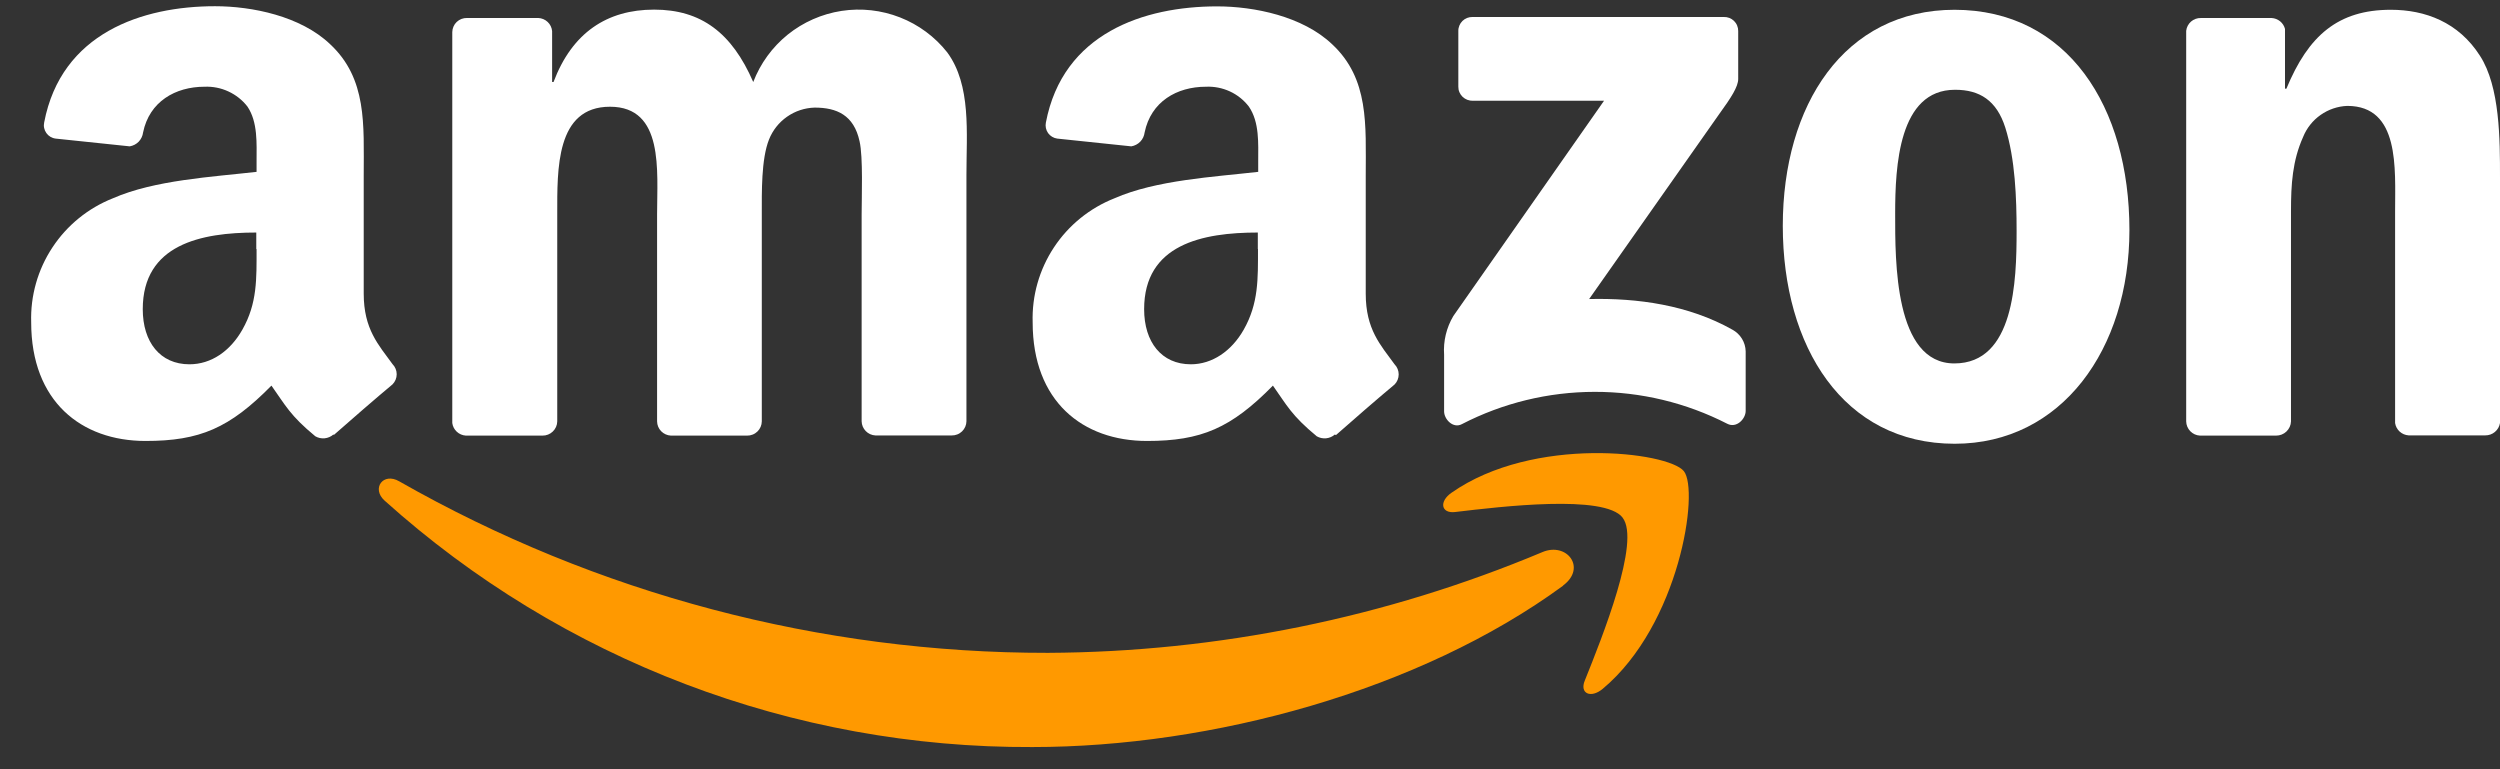
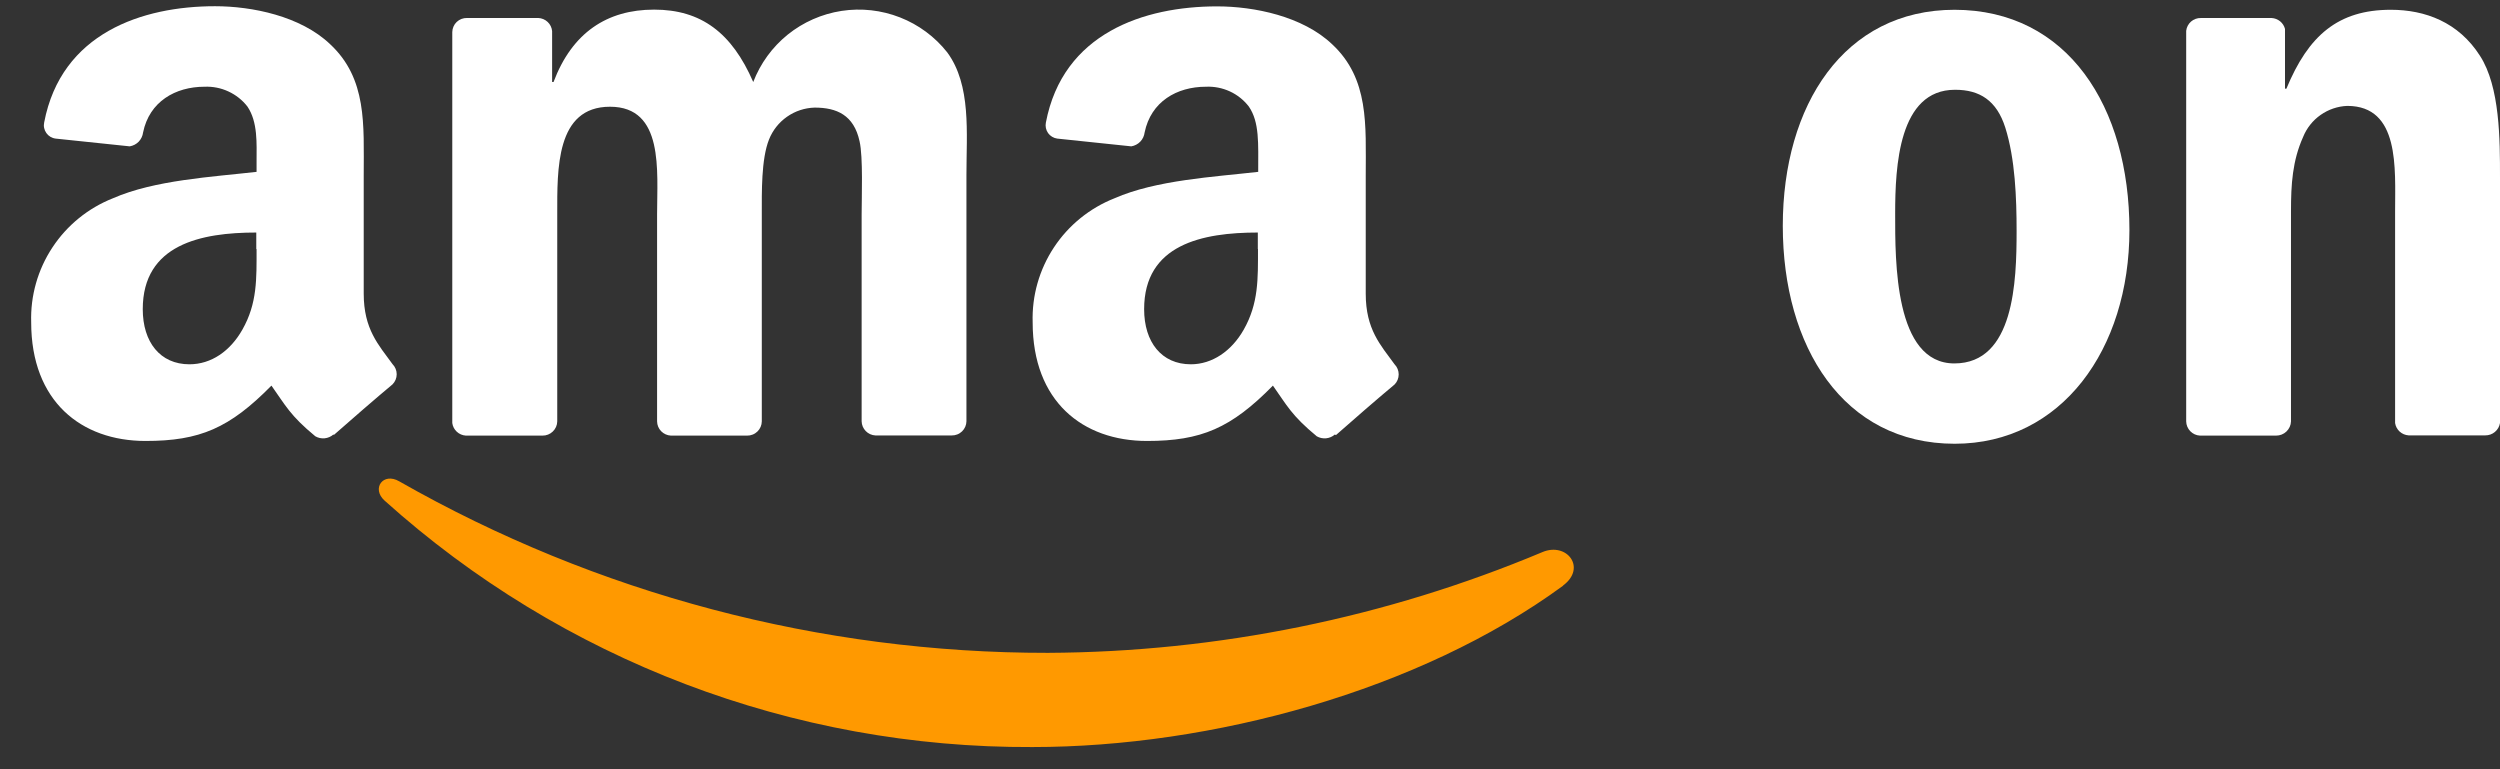
<svg xmlns="http://www.w3.org/2000/svg" width="78" height="24" viewBox="0 0 78 24" fill="none">
  <rect x="0" y="0" width="78" height="24" fill="#333333" stroke="none" />
  <path fill-rule="evenodd" clip-rule="evenodd" d="M48.763 18.278C44.288 21.554 37.792 23.308 32.209 23.308C24.745 23.342 17.538 20.599 11.998 15.618C11.581 15.24 11.955 14.725 12.457 15.018C18.619 18.53 25.595 20.375 32.694 20.369C37.994 20.343 43.237 19.275 48.122 17.226C48.879 16.904 49.513 17.709 48.772 18.265" fill="#FF9900" />
-   <path fill-rule="evenodd" clip-rule="evenodd" d="M50.624 16.147C50.054 15.421 46.842 15.803 45.4 15.975C44.961 16.028 44.893 15.646 45.288 15.373C47.847 13.579 52.044 14.098 52.535 14.698C53.025 15.298 52.406 19.486 50.003 21.493C49.634 21.8 49.275 21.638 49.447 21.23C49.986 19.887 51.197 16.877 50.624 16.151" fill="#FF9900" />
-   <path fill-rule="evenodd" clip-rule="evenodd" d="M45.5 2.714V0.97C45.498 0.912 45.509 0.854 45.531 0.8C45.553 0.746 45.586 0.696 45.627 0.655C45.669 0.614 45.718 0.582 45.773 0.56C45.827 0.539 45.885 0.529 45.944 0.53H53.778C53.837 0.528 53.897 0.537 53.952 0.558C54.008 0.579 54.058 0.611 54.101 0.652C54.143 0.694 54.177 0.743 54.199 0.798C54.222 0.853 54.233 0.911 54.232 0.97V2.462C54.232 2.704 54.016 3.04 53.64 3.558L49.581 9.33C51.091 9.294 52.683 9.516 54.05 10.285C54.173 10.352 54.276 10.449 54.349 10.568C54.422 10.687 54.462 10.823 54.465 10.962V12.822C54.465 13.064 54.183 13.373 53.89 13.221C52.609 12.565 51.189 12.223 49.749 12.226C48.309 12.228 46.89 12.573 45.611 13.233C45.34 13.38 45.056 13.085 45.056 12.834V11.069C45.027 10.646 45.128 10.224 45.344 9.86L50.047 3.142H45.954C45.895 3.145 45.836 3.135 45.78 3.114C45.725 3.093 45.675 3.061 45.632 3.02C45.59 2.979 45.556 2.93 45.533 2.876C45.51 2.822 45.499 2.763 45.5 2.704" fill="white" />
  <path fill-rule="evenodd" clip-rule="evenodd" d="M16.915 13.591H14.534C14.429 13.584 14.329 13.542 14.252 13.47C14.175 13.399 14.125 13.303 14.111 13.199V0.999C14.112 0.94 14.125 0.882 14.149 0.828C14.172 0.774 14.206 0.726 14.249 0.685C14.292 0.644 14.342 0.612 14.397 0.591C14.452 0.57 14.511 0.56 14.57 0.561H16.794C16.903 0.566 17.008 0.61 17.087 0.685C17.167 0.76 17.216 0.861 17.226 0.97V2.559H17.27C17.85 1.019 18.94 0.3 20.409 0.3C21.877 0.3 22.836 1.026 23.501 2.559C23.723 1.98 24.095 1.469 24.578 1.079C25.062 0.69 25.642 0.435 26.257 0.34C26.872 0.246 27.501 0.316 28.08 0.543C28.659 0.77 29.168 1.146 29.553 1.633C30.308 2.658 30.153 4.148 30.153 5.453V13.143C30.152 13.202 30.14 13.261 30.116 13.315C30.093 13.369 30.058 13.418 30.016 13.459C29.973 13.5 29.923 13.533 29.868 13.554C29.813 13.576 29.754 13.587 29.694 13.586H27.313C27.198 13.58 27.09 13.531 27.011 13.449C26.931 13.367 26.885 13.258 26.883 13.143V6.689C26.883 6.177 26.932 4.895 26.818 4.406C26.64 3.589 26.106 3.357 25.417 3.357C25.107 3.366 24.807 3.465 24.554 3.643C24.3 3.821 24.105 4.068 23.992 4.356C23.749 4.97 23.768 6 23.768 6.689V13.148C23.767 13.207 23.755 13.266 23.731 13.32C23.708 13.374 23.674 13.423 23.631 13.464C23.588 13.505 23.538 13.538 23.483 13.559C23.428 13.581 23.369 13.592 23.31 13.591H20.931C20.816 13.585 20.708 13.536 20.628 13.454C20.548 13.372 20.503 13.263 20.501 13.148V6.689C20.501 5.33 20.724 3.33 19.032 3.33C17.34 3.33 17.386 5.282 17.386 6.689V13.148C17.384 13.268 17.334 13.381 17.247 13.464C17.161 13.547 17.045 13.593 16.925 13.591" fill="white" />
  <path fill-rule="evenodd" clip-rule="evenodd" d="M60.976 0.305C64.513 0.305 66.438 3.33 66.438 7.178C66.438 10.895 64.321 13.845 60.986 13.845C57.512 13.845 55.623 10.817 55.623 7.047C55.623 3.277 57.536 0.305 60.986 0.305M60.995 2.801C59.24 2.801 59.129 5.185 59.129 6.67C59.129 8.155 59.107 11.339 60.976 11.339C62.845 11.339 62.918 8.774 62.918 7.212C62.918 6.184 62.874 4.955 62.564 3.978C62.294 3.132 61.763 2.801 61.003 2.801" fill="white" />
  <path fill-rule="evenodd" clip-rule="evenodd" d="M71.013 13.591H68.639C68.524 13.585 68.416 13.536 68.337 13.454C68.257 13.371 68.211 13.262 68.209 13.148V0.961C68.222 0.849 68.276 0.746 68.361 0.672C68.446 0.599 68.555 0.559 68.668 0.562H70.877C70.973 0.568 71.065 0.604 71.14 0.665C71.215 0.726 71.268 0.809 71.292 0.902V2.767H71.336C72.02 1.108 72.948 0.305 74.594 0.305C75.662 0.305 76.706 0.69 77.376 1.742C78 2.709 78 4.356 78 5.536V13.199C77.982 13.307 77.926 13.406 77.842 13.476C77.758 13.547 77.651 13.585 77.541 13.584H75.15C75.046 13.577 74.947 13.536 74.87 13.466C74.793 13.396 74.743 13.302 74.727 13.199V6.588C74.727 5.255 74.88 3.304 73.234 3.304C72.936 3.316 72.647 3.414 72.403 3.586C72.159 3.757 71.97 3.995 71.858 4.271C71.523 5.016 71.479 5.758 71.479 6.58V13.148C71.475 13.268 71.423 13.381 71.336 13.464C71.249 13.547 71.133 13.592 71.013 13.591Z" fill="white" />
-   <path fill-rule="evenodd" clip-rule="evenodd" d="M39.249 7.77C39.249 8.694 39.271 9.463 38.803 10.287C38.424 10.955 37.819 11.366 37.154 11.366C36.239 11.366 35.697 10.672 35.697 9.647C35.697 7.623 37.516 7.255 39.244 7.255V7.77M41.648 13.557C41.571 13.624 41.476 13.665 41.375 13.675C41.274 13.685 41.172 13.663 41.084 13.613C40.293 12.96 40.15 12.645 39.715 12.031C38.409 13.359 37.479 13.758 35.787 13.758C33.78 13.758 32.219 12.524 32.219 10.058C32.193 9.229 32.425 8.413 32.882 7.72C33.339 7.027 33.999 6.492 34.773 6.186C36.066 5.618 37.875 5.519 39.256 5.362V5.045C39.256 4.479 39.3 3.812 38.963 3.323C38.806 3.12 38.603 2.958 38.37 2.851C38.137 2.744 37.881 2.694 37.625 2.706C36.717 2.706 35.909 3.171 35.712 4.133C35.699 4.24 35.652 4.341 35.577 4.419C35.502 4.497 35.404 4.548 35.297 4.566L32.986 4.324C32.929 4.316 32.874 4.297 32.825 4.267C32.776 4.238 32.733 4.198 32.7 4.152C32.667 4.105 32.644 4.052 32.632 3.996C32.62 3.94 32.62 3.882 32.631 3.826C33.161 1.035 35.695 0.199 37.972 0.199C39.13 0.199 40.643 0.506 41.563 1.381C42.721 2.46 42.611 3.899 42.611 5.466V9.165C42.611 10.278 43.073 10.764 43.51 11.366C43.593 11.45 43.639 11.563 43.639 11.681C43.639 11.8 43.593 11.913 43.51 11.997C43.024 12.401 42.157 13.153 41.682 13.574" fill="white" />
+   <path fill-rule="evenodd" clip-rule="evenodd" d="M39.249 7.77C39.249 8.694 39.271 9.463 38.803 10.287C38.424 10.955 37.819 11.366 37.154 11.366C36.239 11.366 35.697 10.672 35.697 9.647C35.697 7.623 37.516 7.255 39.244 7.255V7.77M41.648 13.557C41.571 13.624 41.476 13.665 41.375 13.675C41.274 13.685 41.172 13.663 41.084 13.613C40.293 12.96 40.15 12.645 39.715 12.031C38.409 13.359 37.479 13.758 35.787 13.758C33.78 13.758 32.219 12.524 32.219 10.058C32.193 9.229 32.425 8.413 32.882 7.72C33.339 7.027 33.999 6.492 34.773 6.186C36.066 5.618 37.875 5.519 39.256 5.362C39.256 4.479 39.3 3.812 38.963 3.323C38.806 3.12 38.603 2.958 38.37 2.851C38.137 2.744 37.881 2.694 37.625 2.706C36.717 2.706 35.909 3.171 35.712 4.133C35.699 4.24 35.652 4.341 35.577 4.419C35.502 4.497 35.404 4.548 35.297 4.566L32.986 4.324C32.929 4.316 32.874 4.297 32.825 4.267C32.776 4.238 32.733 4.198 32.7 4.152C32.667 4.105 32.644 4.052 32.632 3.996C32.62 3.94 32.62 3.882 32.631 3.826C33.161 1.035 35.695 0.199 37.972 0.199C39.13 0.199 40.643 0.506 41.563 1.381C42.721 2.46 42.611 3.899 42.611 5.466V9.165C42.611 10.278 43.073 10.764 43.51 11.366C43.593 11.45 43.639 11.563 43.639 11.681C43.639 11.8 43.593 11.913 43.51 11.997C43.024 12.401 42.157 13.153 41.682 13.574" fill="white" />
  <path fill-rule="evenodd" clip-rule="evenodd" d="M8.005 7.77C8.005 8.694 8.03 9.463 7.561 10.287C7.183 10.955 6.59 11.366 5.91 11.366C4.995 11.366 4.454 10.672 4.454 9.647C4.454 7.623 6.275 7.255 7.996 7.255V7.77M10.402 13.557C10.325 13.624 10.23 13.665 10.129 13.675C10.028 13.685 9.926 13.663 9.838 13.612C9.047 12.96 8.906 12.645 8.469 12.031C7.163 13.358 6.236 13.758 4.541 13.758C2.536 13.758 0.973 12.524 0.973 10.058C0.947 9.229 1.178 8.414 1.635 7.721C2.091 7.028 2.751 6.492 3.524 6.186C4.818 5.618 6.624 5.519 8.005 5.362V5.045C8.005 4.479 8.049 3.811 7.719 3.323C7.562 3.121 7.358 2.96 7.125 2.853C6.893 2.745 6.638 2.695 6.381 2.706C5.471 2.706 4.66 3.171 4.464 4.133C4.451 4.24 4.403 4.34 4.329 4.419C4.254 4.497 4.155 4.548 4.048 4.566L1.735 4.324C1.677 4.317 1.622 4.297 1.572 4.268C1.522 4.238 1.479 4.198 1.446 4.151C1.412 4.103 1.389 4.05 1.377 3.993C1.365 3.936 1.366 3.878 1.378 3.821C1.91 1.031 4.442 0.194 6.707 0.194C7.867 0.194 9.377 0.501 10.297 1.376C11.458 2.455 11.348 3.894 11.348 5.461V9.161C11.348 10.273 11.81 10.759 12.247 11.361C12.33 11.445 12.377 11.558 12.377 11.677C12.377 11.795 12.33 11.908 12.247 11.992C11.761 12.396 10.894 13.148 10.418 13.569" fill="white" />
</svg>